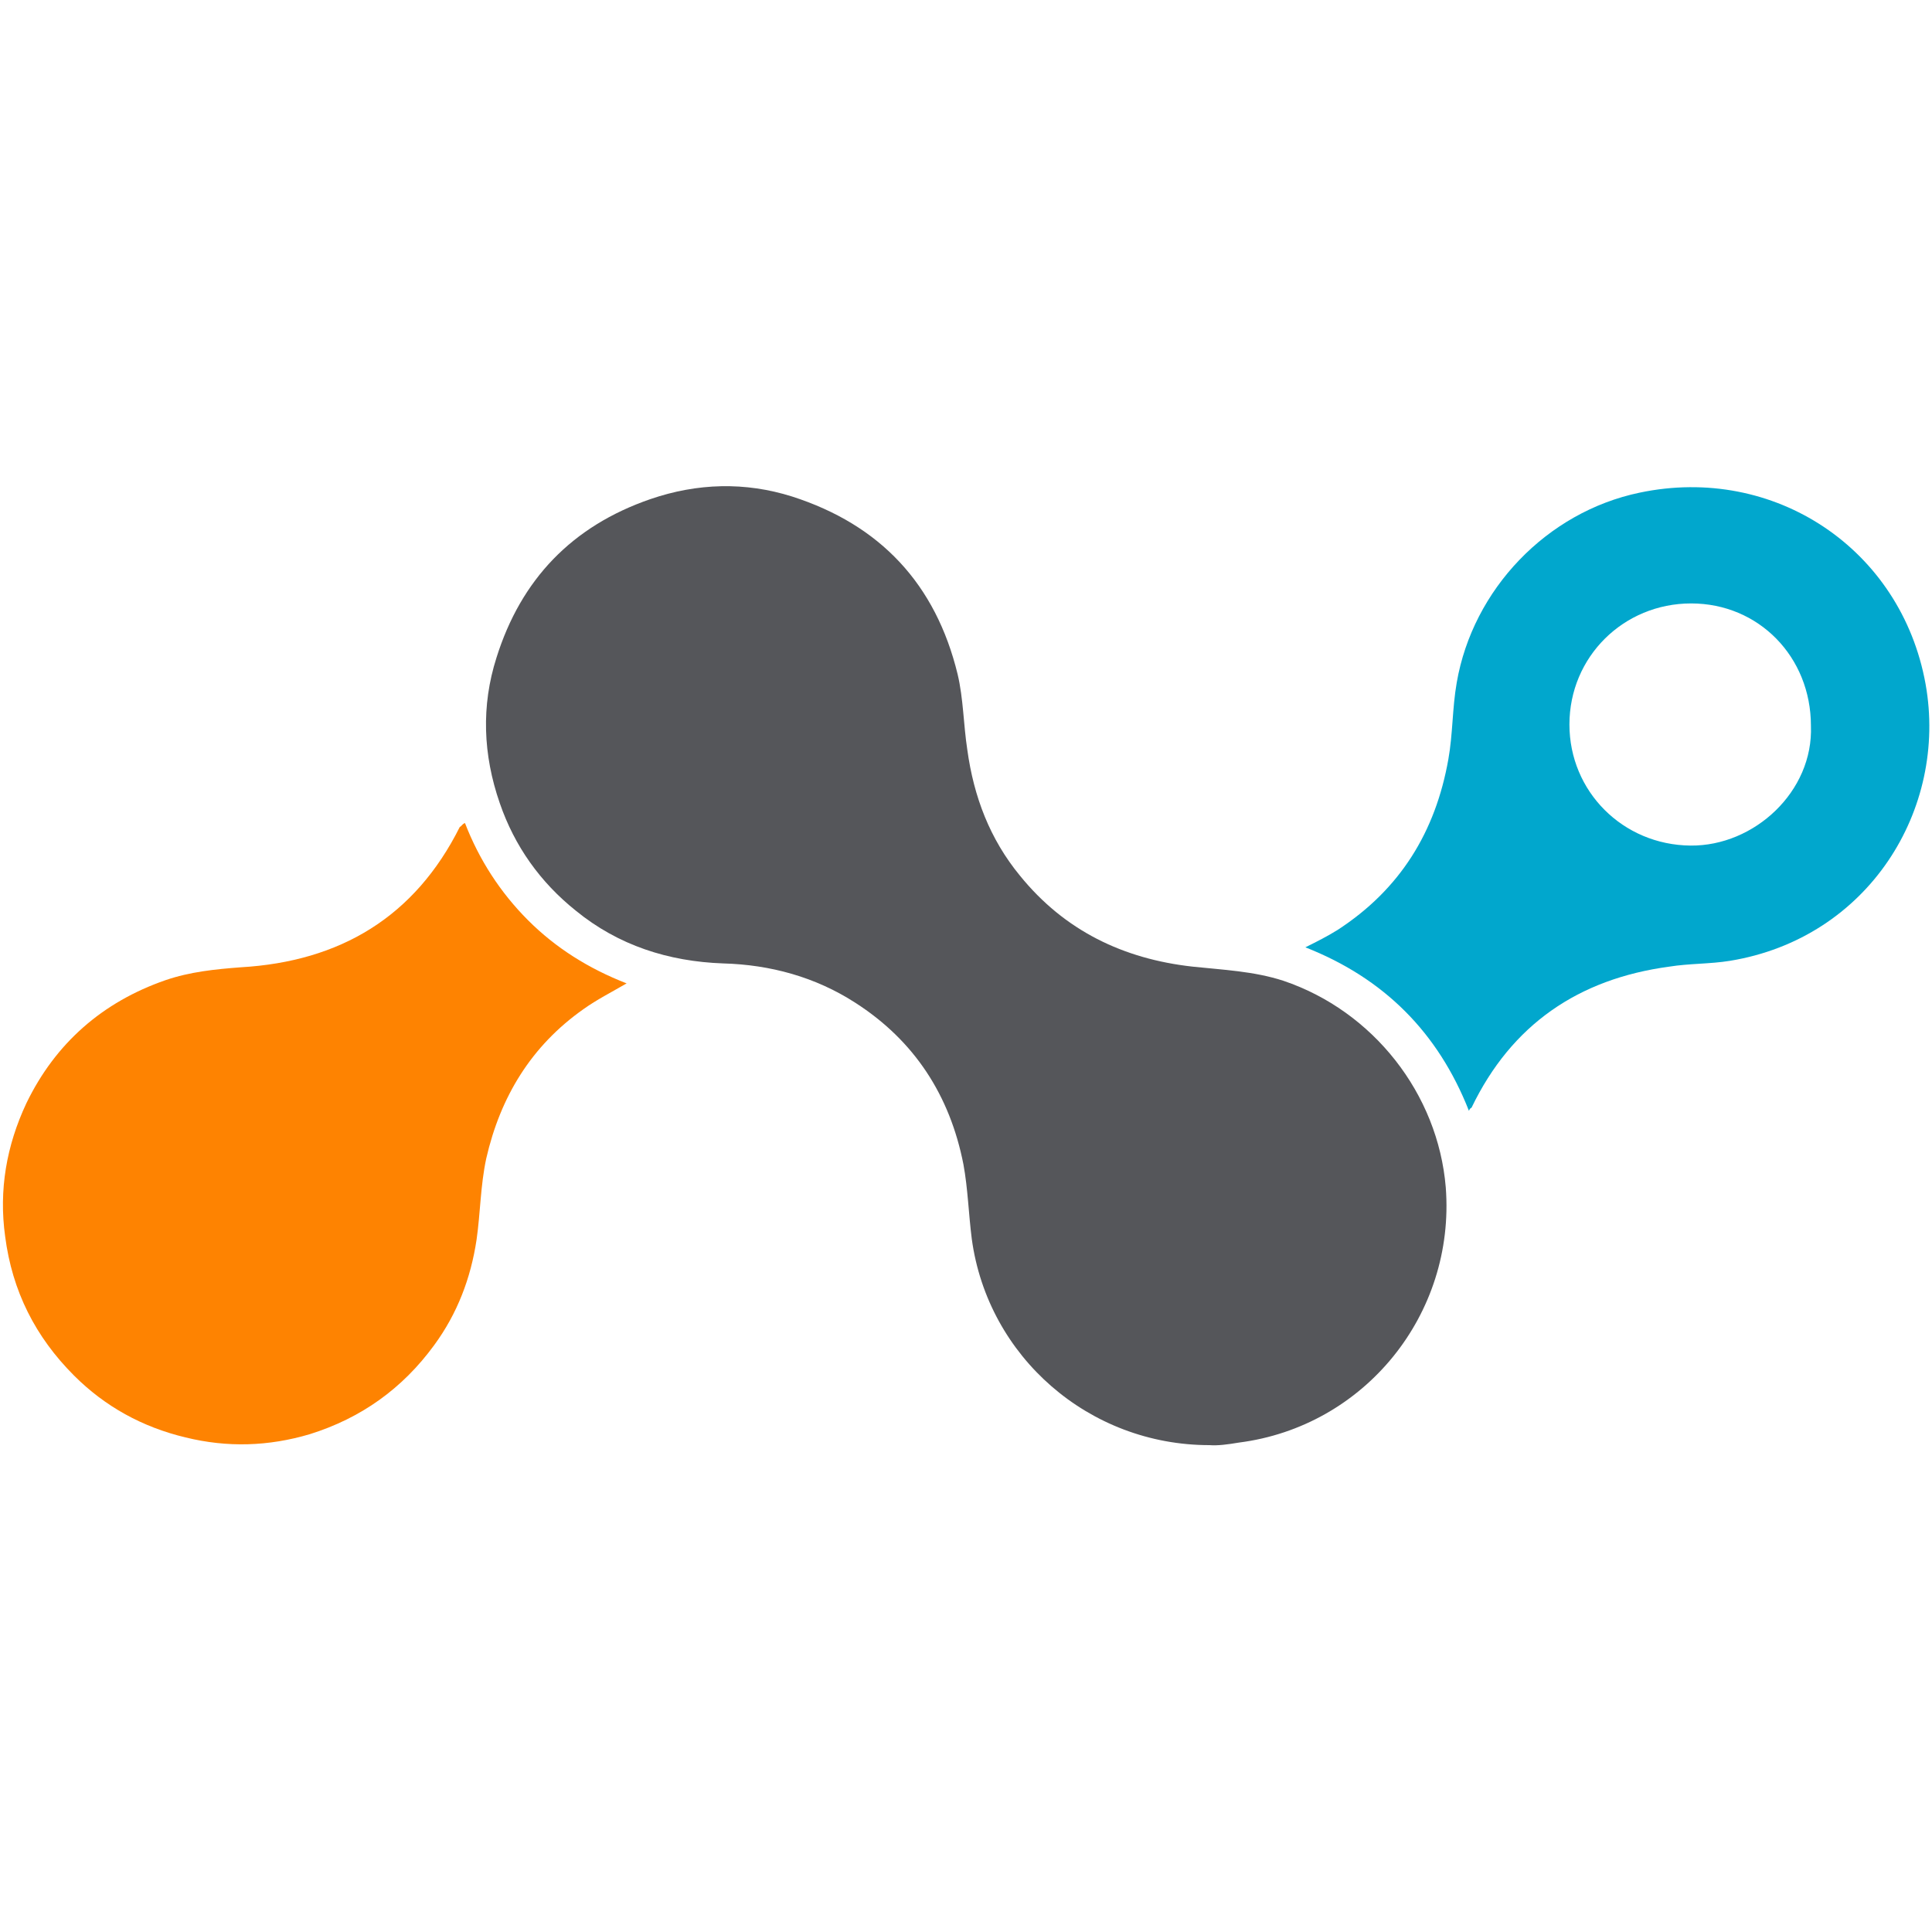
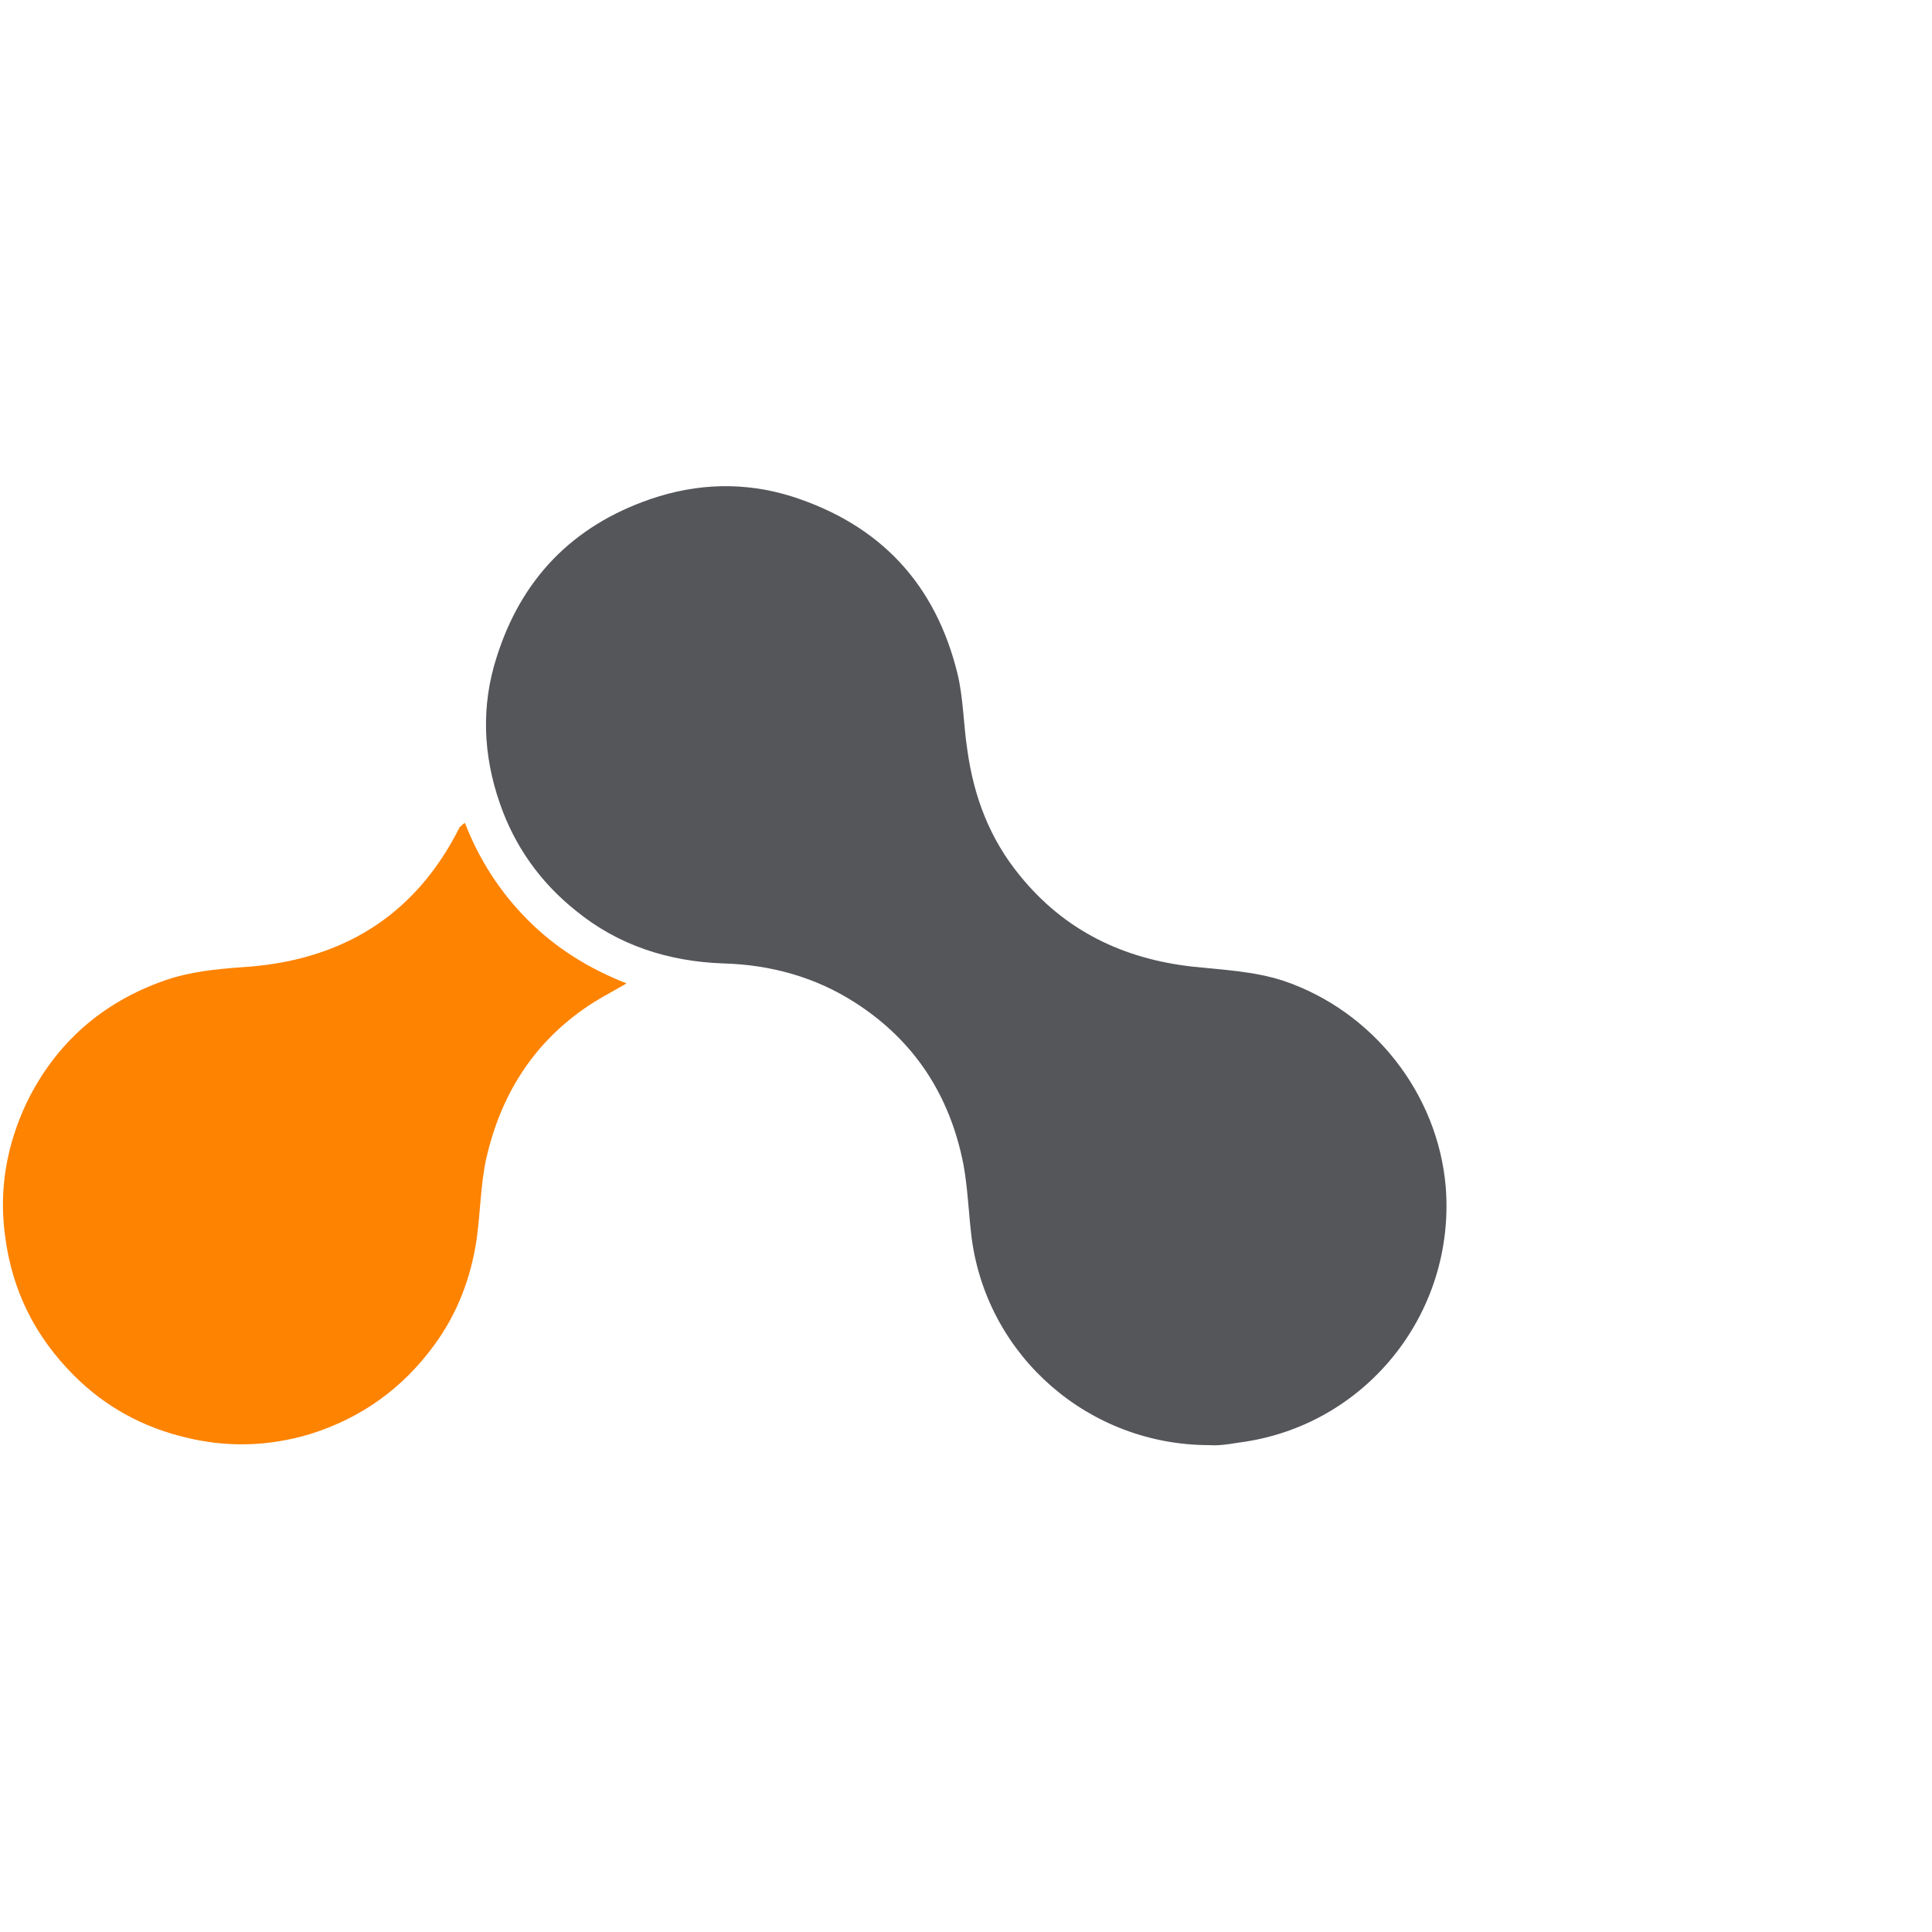
<svg xmlns="http://www.w3.org/2000/svg" version="1.1" id="Layer_1" x="0px" y="0px" viewBox="0 0 300 300" style="enable-background:new 0 0 300 300;" xml:space="preserve">
  <style type="text/css">
	.st0{fill:#55565A;}
	.st1{fill:#FE8301;}
	.st2{fill:#01A7CD;}
</style>
  <g>
    <path class="st0" d="M187.8,224.4c-18.7,0-34.4-13.7-36.9-32c-0.5-3.9-0.6-7.8-1.3-11.6c-2.1-10.7-7.6-19.2-16.8-25.1   c-6.2-4-13.2-5.9-20.5-6.1c-8.5-0.3-16.3-2.8-22.9-8.2c-5.5-4.4-9.5-10-11.8-16.7c-2.6-7.5-2.9-15.1-0.5-22.6   C80.9,90,88.8,81.7,101,77.5c7.3-2.5,14.7-2.7,22-0.4c13.7,4.4,22.3,13.6,25.7,27.6c0.9,3.8,0.9,7.8,1.5,11.7   c1,7.3,3.5,13.9,8.2,19.6c6.9,8.5,16,12.9,26.8,14.1c4.7,0.5,9.5,0.7,14.1,2.2c13.9,4.7,24,17.5,25.2,32.1   c1.5,19.7-12.6,37.1-32.1,39.6C190.6,224.3,189.1,224.5,187.8,224.4z" />
    <path class="st1" d="M72.2,127.8c2.2,5.7,5.5,10.8,9.8,15.1c4.3,4.3,9.4,7.5,15.3,9.8c-2.4,1.4-4.6,2.5-6.7,4   c-8.1,5.7-12.9,13.6-15.1,23.2c-0.9,4.2-0.9,8.4-1.5,12.6c-0.9,6-3,11.5-6.6,16.4c-4.9,6.7-11.3,11.3-19.3,13.8   c-6.4,1.9-12.8,2.1-19.3,0.5c-6.7-1.6-12.5-4.8-17.3-9.6c-6-6-9.6-13.1-10.7-21.6c-1-7.2,0.2-14.1,3.3-20.7   c4.5-9.3,11.8-15.7,21.6-19.1c3.8-1.3,7.7-1.7,11.7-2c15.4-0.9,27-7.8,34-21.8C71.7,128.3,71.7,128,72.2,127.8z" />
-     <path class="st2" d="M228.1,172.5c-4.8-12.2-13.2-20.6-25.4-25.4c1.8-0.9,3.4-1.7,5-2.7c9.7-6.3,15.2-15.2,17.2-26.5   c0.7-3.9,0.6-7.9,1.3-11.9c2.5-14.5,14-26.5,28.4-29.5c20.9-4.4,40.6,8.7,44.4,29.7c3.5,19.5-8.9,39.5-30.4,43   c-3.1,0.5-6.3,0.4-9.4,0.9c-14.1,1.9-24.5,9-30.7,21.9C228.3,172.1,228.2,172.2,228.1,172.5z M281.2,112.7c0-10.7-8.1-19-18.6-19   c-10.5,0-18.9,8.3-18.9,18.8c0,10.4,8.3,18.7,18.8,18.8C272.4,131.4,281.6,122.9,281.2,112.7z" />
  </g>
</svg>